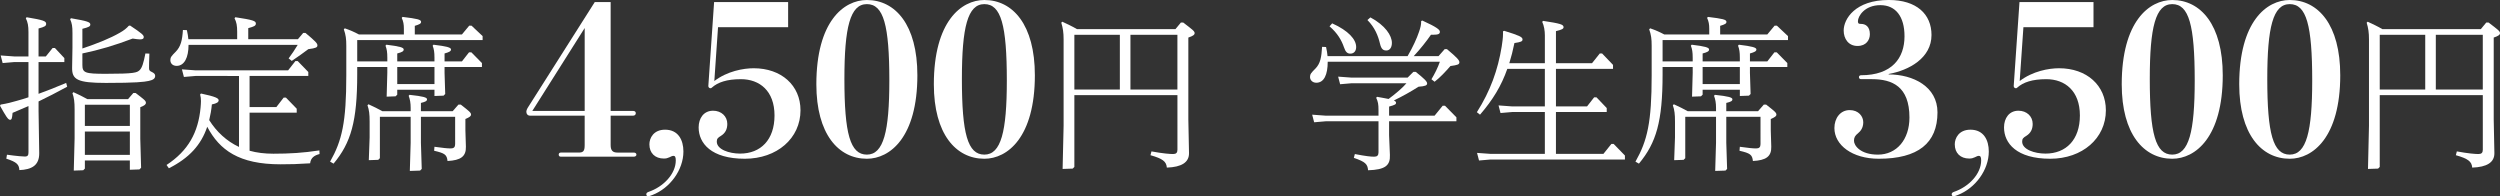
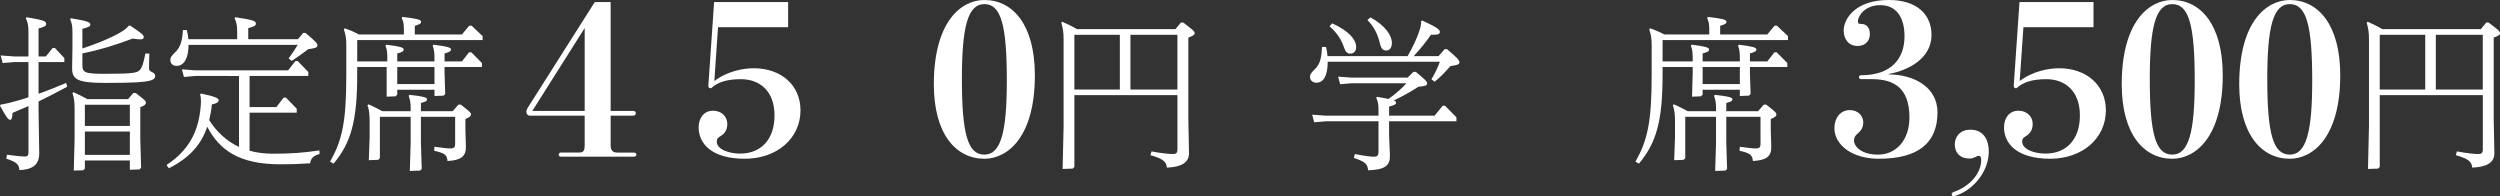
<svg xmlns="http://www.w3.org/2000/svg" version="1.1" x="0px" y="0px" width="340.826px" height="26.758px" viewBox="0 0 340.826 26.758" style="overflow:visible;enable-background:new 0 0 340.826 26.758;" xml:space="preserve">
  <rect x="0" y="0" width="340.826" height="26.758" fill="#333333" stroke="none" />
  <style type="text/css">
	.st0{fill:#FFFFFF;}
</style>
  <defs>
</defs>
  <g>
    <path class="st0" d="M3.88,14.46c-0.654,0.294-1.376,0.587-2.165,0.925c-0.068,0.722-0.113,0.947-0.339,0.947   c-0.293,0-0.586-0.519-1.376-1.917l0.091-0.158c0.856-0.135,1.533-0.315,2.232-0.519c0.496-0.135,1.015-0.293,1.557-0.474V8.461   h-1.94L0.361,8.597L0.091,7.56l1.849,0.135h1.94V4.379c0-0.879-0.091-1.33-0.361-1.894L3.632,2.35   c2.277,0.384,2.661,0.519,2.661,0.902c0,0.293-0.203,0.405-1.038,0.631v3.812h0.992l0.925-1.15h0.316L8.773,7.92v0.541H5.255v4.33   c1.061-0.383,2.278-0.856,3.767-1.488l0.135,0.519c-1.443,0.79-2.638,1.398-3.901,2.008v1.285l0.091,5.751   c0.022,1.691-1.038,2.255-2.707,2.323c-0.045-0.745-0.315-1.083-1.781-1.557l0.09-0.541c1.443,0.203,2.233,0.248,2.436,0.248   c0.406,0,0.497-0.181,0.497-0.587V14.46z M11.231,8.822c0,1.104,0.315,1.24,3.18,1.24c3.925,0,4.263-0.158,4.624-0.496   c0.338-0.338,0.519-0.925,0.789-2.277l0.541,0.022C20.32,8.349,20.32,8.935,20.32,9.296c0,0.293,0.09,0.383,0.383,0.519   c0.294,0.136,0.451,0.293,0.451,0.519c0,0.384-0.271,0.563-0.879,0.699c-0.609,0.136-1.736,0.271-5.842,0.271   c-3.924,0-4.623-0.474-4.601-2.074l0.046-2.707V4.47c0-0.88-0.068-1.286-0.316-1.85l0.113-0.135   c2.21,0.383,2.639,0.519,2.639,0.856c0,0.248-0.181,0.361-1.083,0.587v2.684c2.075-0.699,3.812-1.398,5.097-2.143   c0.564-0.316,0.925-0.609,1.218-0.947l0.181-0.045c1.624,1.082,1.872,1.308,1.872,1.578c0,0.203-0.113,0.316-0.519,0.316   c-0.226,0-0.541-0.046-0.992-0.113c-2.436,0.925-4.578,1.557-6.856,2.03V8.822z M17.704,21.88H11.57v1.105l-0.226,0.226   l-1.286,0.045l0.113-4.397v-3.947c0-0.992-0.068-1.556-0.293-2.21l0.135-0.136c0.699,0.316,1.285,0.609,1.895,0.947h5.548   l0.722-0.834h0.315c1.15,0.88,1.398,1.06,1.398,1.33c0,0.226-0.181,0.384-0.767,0.609v4.263l0.112,3.991l-0.226,0.226l-1.308,0.045   V21.88z M17.704,17.167V14.28H11.57v2.887H17.704z M17.704,21.113v-3.18H11.57v3.18H17.704z" />
    <path class="st0" d="M43.565,21c-0.699,0.181-1.195,0.497-1.286,1.264c-1.781,0.112-2.593,0.135-4.036,0.135   c-5.639,0-8.3-1.917-9.991-5.119c-0.834,2.48-2.458,4.263-5.232,5.661l-0.315-0.451c2.954-1.939,4.33-4.421,4.646-7.871   c0.023-0.315,0.046-0.586,0.046-0.835c0-0.315-0.022-0.586-0.113-0.901l0.113-0.136c2.029,0.429,2.413,0.654,2.413,0.925   c0,0.248-0.248,0.429-0.925,0.563c-0.067,0.768-0.203,1.466-0.361,2.143c0.992,1.579,2.368,2.864,4.06,3.653v-9.675H26.65   l-1.578,0.136l-0.271-1.038l1.849,0.136h12.63l0.992-1.263h0.315l1.443,1.488v0.541h-8.006v4.24h3.653l0.992-1.285h0.316   l1.466,1.511v0.541h-6.428v5.188c0.97,0.271,2.053,0.405,3.248,0.405c2.188,0,4.082-0.112,6.27-0.451L43.565,21z M25.704,6.116   c0,1.714-0.564,2.864-1.624,2.864c-0.496,0-0.857-0.294-0.857-0.79c0-0.383,0.158-0.563,0.744-1.15   c0.677-0.698,0.88-1.533,0.97-2.954l0.542,0.022c0.112,0.451,0.157,0.857,0.202,1.24h6.653V4.334c0-0.856-0.09-1.308-0.36-1.849   l0.112-0.136c2.368,0.36,2.797,0.496,2.797,0.857c0,0.293-0.203,0.405-1.038,0.631v1.511h6.767l0.722-0.856h0.315   c1.376,1.15,1.624,1.421,1.624,1.691s-0.181,0.383-1.241,0.519c-0.698,0.541-1.466,1.06-2.255,1.602l-0.429-0.339   c0.451-0.608,0.88-1.24,1.24-1.849H25.704z" />
-     <path class="st0" d="M55.061,4.695V3.929c0-0.609-0.067-0.993-0.293-1.489l0.112-0.135c2.03,0.248,2.526,0.36,2.526,0.677   c0,0.226-0.181,0.338-0.857,0.541v1.173h6.428L63.969,3.5h0.315l1.511,1.421v0.541H48.7v2.909h4.104V7.875   c0-0.767-0.067-1.173-0.248-1.646l0.113-0.135c1.85,0.225,2.368,0.383,2.368,0.653c0,0.226-0.181,0.361-0.88,0.542v1.082h5.074   V7.875c0-0.767-0.067-1.173-0.248-1.646l0.113-0.135c1.849,0.225,2.391,0.383,2.391,0.653c0,0.226-0.226,0.361-0.88,0.542v1.082   h2.368l0.97-1.24h0.315l1.443,1.466v0.541h-5.097v0.789l0.09,2.887l-0.226,0.226l-1.24,0.046v-0.857h-5.074v0.677l-0.226,0.226   l-1.218,0.045l0.09-3.271V9.138H48.7v0.992c0,6.428-0.856,9.337-3.225,12.179l-0.474-0.271c1.624-2.864,2.21-5.368,2.21-11.75   V6.251c0-0.947-0.067-1.488-0.338-2.255l0.135-0.136c0.722,0.248,1.331,0.519,1.917,0.835H55.061z M62.052,15.926h-4.668v3.541   l0.112,3.563l-0.226,0.226l-1.398,0.045l0.113-3.834v-3.541H51.79v5.639l-0.226,0.226l-1.285,0.045l0.112-3.112v-2.165   c0-0.992-0.067-1.556-0.293-2.21l0.136-0.136c0.699,0.316,1.285,0.609,1.895,0.947h3.856v-0.474c0-0.653-0.091-1.15-0.271-1.623   l0.112-0.136c1.895,0.203,2.391,0.36,2.391,0.608c0,0.226-0.181,0.339-0.834,0.497v1.127h4.33l0.789-0.902h0.315   c1.083,0.857,1.398,1.083,1.398,1.354c0,0.226-0.181,0.361-0.767,0.609v1.556l0.067,2.21c0.045,1.354-0.722,1.872-2.503,1.962   c-0.091-0.856-0.361-1.06-1.827-1.397l0.045-0.542c1.173,0.158,1.736,0.226,2.232,0.226c0.406,0,0.587-0.18,0.587-0.586V15.926z    M54.158,11.461h5.074V9.138h-5.074V11.461z" />
+     <path class="st0" d="M55.061,4.695V3.929c0-0.609-0.067-0.993-0.293-1.489l0.112-0.135c2.03,0.248,2.526,0.36,2.526,0.677   c0,0.226-0.181,0.338-0.857,0.541v1.173h6.428L63.969,3.5h0.315l1.511,1.421v0.541H48.7v2.909h4.104V7.875   c0-0.767-0.067-1.173-0.248-1.646l0.113-0.135c1.85,0.225,2.368,0.383,2.368,0.653c0,0.226-0.181,0.361-0.88,0.542v1.082h5.074   V7.875c0-0.767-0.067-1.173-0.248-1.646l0.113-0.135c1.849,0.225,2.391,0.383,2.391,0.653c0,0.226-0.226,0.361-0.88,0.542v1.082   h2.368l0.97-1.24h0.315l1.443,1.466v0.541h-5.097v0.789l0.09,2.887l-0.226,0.226l-1.24,0.046v-0.857h-5.074v0.677l-0.226,0.226   l-1.218,0.045V9.138H48.7v0.992c0,6.428-0.856,9.337-3.225,12.179l-0.474-0.271c1.624-2.864,2.21-5.368,2.21-11.75   V6.251c0-0.947-0.067-1.488-0.338-2.255l0.135-0.136c0.722,0.248,1.331,0.519,1.917,0.835H55.061z M62.052,15.926h-4.668v3.541   l0.112,3.563l-0.226,0.226l-1.398,0.045l0.113-3.834v-3.541H51.79v5.639l-0.226,0.226l-1.285,0.045l0.112-3.112v-2.165   c0-0.992-0.067-1.556-0.293-2.21l0.136-0.136c0.699,0.316,1.285,0.609,1.895,0.947h3.856v-0.474c0-0.653-0.091-1.15-0.271-1.623   l0.112-0.136c1.895,0.203,2.391,0.36,2.391,0.608c0,0.226-0.181,0.339-0.834,0.497v1.127h4.33l0.789-0.902h0.315   c1.083,0.857,1.398,1.083,1.398,1.354c0,0.226-0.181,0.361-0.767,0.609v1.556l0.067,2.21c0.045,1.354-0.722,1.872-2.503,1.962   c-0.091-0.856-0.361-1.06-1.827-1.397l0.045-0.542c1.173,0.158,1.736,0.226,2.232,0.226c0.406,0,0.587-0.18,0.587-0.586V15.926z    M54.158,11.461h5.074V9.138h-5.074V11.461z" />
    <path class="st0" d="M86.399,20.799c0.253,0,0.365,0.141,0.365,0.281s-0.112,0.281-0.365,0.281h-9.95   c-0.196,0-0.28-0.141-0.28-0.281s0.084-0.281,0.28-0.281h2.445c0.619,0,0.815-0.196,0.815-1.012v-4.019h-7.448   c-0.31,0-0.506-0.226-0.506-0.534c0-0.141,0.057-0.31,0.169-0.506l9.162-14.447h2.165v14.841h3.063c0.253,0,0.365,0.14,0.365,0.309   s-0.112,0.338-0.365,0.338h-3.063v4.019c0,0.759,0.309,1.012,0.927,1.012H86.399z M79.71,3.822l-7.139,11.3h7.139V3.822z" />
-     <path class="st0" d="M93.17,20.658c0,2.502-1.827,5.004-4.244,5.931c-0.253,0.085-0.422,0.169-0.534,0.169   c-0.169,0-0.281-0.084-0.281-0.281c0-0.168,0.141-0.253,0.281-0.309c2.08-0.703,3.738-2.474,3.738-4.301   c0-0.478-0.112-0.618-0.31-0.618c-0.168,0-0.28,0.056-0.562,0.196c-0.253,0.112-0.422,0.169-0.759,0.169   c-1.181,0-1.968-0.73-1.968-1.939c0-0.843,0.562-1.995,2.136-1.995C92.467,17.68,93.17,19.085,93.17,20.658z" />
    <path class="st0" d="M107.447,3.71h-9.557l-0.506,7.336c1.771-1.349,3.963-1.742,5.368-1.742c3.767,0,6.38,2.333,6.38,5.733   c0,3.822-3.204,6.605-7.589,6.605c-4.581,0-6.296-2.108-6.296-4.272c0-1.265,0.703-2.276,1.968-2.276   c1.124,0,1.939,0.759,1.939,1.799c0,0.73-0.281,1.265-0.871,1.63c-0.422,0.253-0.562,0.394-0.562,0.787   c0,1.068,1.687,1.63,3.177,1.63c2.811,0,4.693-1.883,4.693-5.199c0-3.345-2.023-4.947-4.581-4.947   c-1.911,0-3.148,0.422-3.964,1.152c-0.056,0.057-0.112,0.085-0.168,0.085c-0.169,0-0.31-0.112-0.31-0.31l0.787-11.439h10.091V3.71z   " />
-     <path class="st0" d="M125.066,10.259c0,8.461-3.738,11.384-6.886,11.384c-3.879,0-6.887-3.373-6.887-10.146   c0-8.572,3.738-11.496,6.887-11.496C122.059,0,125.066,3.373,125.066,10.259z M121.244,10.99c0-7.561-0.787-10.428-3.063-10.428   c-2.277,0-3.063,3.147-3.063,10.202c0,7.448,0.786,10.315,3.063,10.315C120.457,21.08,121.244,17.933,121.244,10.99z" />
    <path class="st0" d="M141.084,10.259c0,8.461-3.738,11.384-6.886,11.384c-3.879,0-6.887-3.373-6.887-10.146   C127.312,2.924,131.05,0,134.198,0C138.076,0,141.084,3.373,141.084,10.259z M137.262,10.99c0-7.561-0.787-10.428-3.063-10.428   c-2.277,0-3.063,3.147-3.063,10.202c0,7.448,0.786,10.315,3.063,10.315C136.475,21.08,137.262,17.933,137.262,10.99z" />
    <path class="st0" d="M160.518,12.972h-14.05v9.788l-0.226,0.226l-1.376,0.045l0.136-5.887V5.372c0-0.925-0.091-1.534-0.316-2.278   l0.136-0.135c0.722,0.338,1.353,0.631,2.007,1.015h13.419l0.744-0.902h0.315c1.264,0.97,1.557,1.173,1.557,1.443   c0,0.226-0.203,0.384-0.857,0.608v11.164l0.091,4.578c0.022,1.285-1.038,1.917-3.022,1.984c-0.067-0.834-0.563-1.218-2.232-1.691   l0.135-0.519c1.579,0.293,2.526,0.36,2.955,0.36c0.405,0,0.586-0.18,0.586-0.586V12.972z M152.67,12.205V4.74h-6.202v7.465H152.67z    M154.113,12.205h6.404V4.74h-6.404V12.205z" />
    <path class="st0" d="M181.008,8.416c0,1.76-0.496,2.864-1.556,2.864c-0.496,0-0.857-0.338-0.857-0.789   c0-0.384,0.158-0.564,0.744-1.15c0.677-0.699,0.812-1.533,0.902-2.954l0.541,0.022c0.113,0.451,0.158,0.856,0.203,1.24H191.9   c0.722-1.24,1.264-2.436,1.557-3.315c0.203-0.586,0.293-0.947,0.293-1.466l0.158-0.067c2.029,0.925,2.391,1.263,2.391,1.533   c0,0.293-0.203,0.406-0.992,0.406h-0.226c-0.609,0.88-1.421,1.917-2.346,2.909h3.383l0.834-0.947h0.316   c1.375,1.15,1.691,1.511,1.691,1.781c0,0.316-0.248,0.384-1.218,0.52c-0.722,0.812-1.376,1.533-2.165,2.143l-0.429-0.339   c0.451-0.744,0.88-1.602,1.15-2.391H181.008z M187.932,16.535h-7.194l-1.579,0.135l-0.271-1.037l1.85,0.136h7.194v-0.744   c0-0.812-0.067-1.173-0.315-1.691l0.112-0.136c0.699,0.113,1.195,0.226,1.579,0.293c1.06-0.789,1.939-1.556,2.436-2.143h-7.465   l-1.579,0.136l-0.271-1.037l1.85,0.135h7.622l0.79-0.789h0.315c1.128,0.902,1.556,1.308,1.556,1.578   c0,0.271-0.248,0.384-1.172,0.451c-1.105,0.699-2.188,1.309-3.36,1.872c0.226,0.113,0.293,0.203,0.293,0.315   c0,0.203-0.113,0.294-0.947,0.52v1.24h6.202l1.104-1.354h0.316l1.556,1.579v0.541h-9.179v1.895l0.112,2.684   c0.068,1.443-0.631,2.029-2.977,2.098c-0.067-0.835-0.361-1.15-1.939-1.691l0.135-0.52c1.512,0.294,2.188,0.361,2.639,0.361   c0.406,0,0.587-0.181,0.587-0.586V16.535z M181.617,3.184c2.21,0.993,3.27,2.188,3.27,3.226c0,0.563-0.315,0.902-0.789,0.902   c-0.406,0-0.654-0.203-0.88-0.88c-0.315-0.925-0.879-1.917-1.962-2.842L181.617,3.184z M186.826,2.372   c2.03,1.083,2.932,2.48,2.932,3.474c0,0.653-0.315,1.037-0.744,1.037c-0.451,0-0.699-0.181-0.879-0.925   c-0.248-1.06-0.699-2.21-1.714-3.225L186.826,2.372z" />
-     <path class="st0" d="M203.215,20.978h7.396v-5.705h-4.465l-1.579,0.135l-0.271-1.037l1.85,0.136h4.465v-5.12h-5.119   c-0.812,2.323-1.984,4.24-3.721,6.247l-0.429-0.338c1.85-2.909,2.864-5.773,3.383-8.931c0.09-0.632,0.181-1.173,0.181-1.76V4.267   l0.157-0.067c2.03,0.631,2.504,0.834,2.504,1.173c0,0.271-0.203,0.36-1.105,0.496c-0.203,0.992-0.429,1.894-0.699,2.751h4.849   V4.808c0-0.608-0.112-1.308-0.36-1.826l0.112-0.136c2.391,0.361,2.797,0.496,2.797,0.857c0,0.226-0.203,0.338-1.037,0.541v4.375   h4.916l1.061-1.33h0.315l1.488,1.556v0.541h-7.78v5.12h4.239l0.97-1.241h0.316l1.398,1.466v0.542h-6.924v5.705h6.473l1.082-1.353   h0.315l1.534,1.578v0.542h-18.312l-1.579,0.135l-0.271-1.037L203.215,20.978z" />
    <path class="st0" d="M233.022,4.695V3.929c0-0.609-0.067-0.993-0.293-1.489l0.112-0.135c2.03,0.248,2.526,0.36,2.526,0.677   c0,0.226-0.181,0.338-0.857,0.541v1.173h6.428l0.992-1.195h0.315l1.512,1.421v0.541h-17.096v2.909h4.105V7.875   c0-0.767-0.068-1.173-0.249-1.646l0.113-0.135C232.481,6.318,233,6.477,233,6.747c0,0.226-0.181,0.361-0.88,0.542v1.082h5.074   V7.875c0-0.767-0.067-1.173-0.248-1.646l0.113-0.135c1.849,0.225,2.391,0.383,2.391,0.653c0,0.226-0.226,0.361-0.88,0.542v1.082   h2.368l0.97-1.24h0.315l1.443,1.466v0.541h-5.097v0.789l0.09,2.887l-0.226,0.226l-1.24,0.046v-0.857h-5.074v0.677l-0.226,0.226   l-1.218,0.045l0.091-3.271V9.138h-4.105v0.992c0,6.428-0.856,9.337-3.225,12.179l-0.474-0.271c1.624-2.864,2.21-5.368,2.21-11.75   V6.251c0-0.947-0.067-1.488-0.338-2.255l0.135-0.136c0.722,0.248,1.331,0.519,1.917,0.835H233.022z M240.014,15.926h-4.668v3.541   l0.112,3.563l-0.226,0.226l-1.398,0.045l0.113-3.834v-3.541h-4.195v5.639l-0.226,0.226l-1.285,0.045l0.112-3.112v-2.165   c0-0.992-0.067-1.556-0.293-2.21l0.136-0.136c0.699,0.316,1.285,0.609,1.895,0.947h3.856v-0.474c0-0.653-0.091-1.15-0.271-1.623   l0.112-0.136c1.895,0.203,2.391,0.36,2.391,0.608c0,0.226-0.181,0.339-0.834,0.497v1.127h4.33l0.789-0.902h0.315   c1.083,0.857,1.398,1.083,1.398,1.354c0,0.226-0.181,0.361-0.767,0.609v1.556l0.067,2.21c0.045,1.354-0.722,1.872-2.503,1.962   c-0.091-0.856-0.361-1.06-1.827-1.397l0.045-0.542c1.173,0.158,1.736,0.226,2.233,0.226c0.405,0,0.586-0.18,0.586-0.586V15.926z    M232.12,11.461h5.074V9.138h-5.074V11.461z" />
    <path class="st0" d="M257.477,10.146c3.345,0,6.661,1.658,6.661,5.172c0,4.216-2.67,6.324-8.011,6.324   c-3.598,0-6.043-1.855-6.043-4.188c0-1.349,0.815-2.445,2.08-2.445c1.236,0,1.855,0.872,1.855,1.659   c0,0.786-0.394,1.236-0.703,1.489c-0.422,0.337-0.562,0.59-0.562,1.04c0,0.646,0.872,1.883,3.261,1.883   c2.558,0,4.3-2.052,4.3-5.059c0-4.244-2.36-5.229-5.115-5.229h-1.489c-0.197,0-0.281-0.141-0.281-0.281   c0-0.112,0.084-0.253,0.281-0.253c4.216,0,5.931-2.332,5.931-5.312c0-2.698-1.209-4.244-3.289-4.244   c-2.164,0-3.063,1.518-3.063,2.192c0,0.337,0.141,0.365,0.422,0.365c0.59,0,1.208,0.337,1.208,1.405   c0,0.759-0.478,1.602-1.686,1.602c-1.237,0-1.884-0.983-1.884-2.107c0-1.546,1.546-4.16,6.155-4.16   c3.795,0,5.818,1.939,5.818,4.778c0,3.12-3.035,4.807-5.846,5.312V10.146z" />
    <path class="st0" d="M271.133,20.658c0,2.502-1.827,5.004-4.244,5.931c-0.253,0.085-0.422,0.169-0.534,0.169   c-0.169,0-0.281-0.084-0.281-0.281c0-0.168,0.141-0.253,0.281-0.309c2.08-0.703,3.738-2.474,3.738-4.301   c0-0.478-0.112-0.618-0.31-0.618c-0.168,0-0.28,0.056-0.562,0.196c-0.253,0.112-0.422,0.169-0.759,0.169   c-1.181,0-1.968-0.73-1.968-1.939c0-0.843,0.562-1.995,2.136-1.995C270.43,17.68,271.133,19.085,271.133,20.658z" />
    <path class="st0" d="M285.41,3.71h-9.557l-0.506,7.336c1.771-1.349,3.963-1.742,5.368-1.742c3.767,0,6.38,2.333,6.38,5.733   c0,3.822-3.204,6.605-7.589,6.605c-4.581,0-6.296-2.108-6.296-4.272c0-1.265,0.703-2.276,1.968-2.276   c1.124,0,1.939,0.759,1.939,1.799c0,0.73-0.281,1.265-0.871,1.63c-0.422,0.253-0.562,0.394-0.562,0.787   c0,1.068,1.687,1.63,3.177,1.63c2.811,0,4.693-1.883,4.693-5.199c0-3.345-2.023-4.947-4.581-4.947   c-1.911,0-3.148,0.422-3.964,1.152c-0.056,0.057-0.112,0.085-0.168,0.085c-0.169,0-0.31-0.112-0.31-0.31l0.787-11.439h10.091V3.71z   " />
    <path class="st0" d="M303.029,10.259c0,8.461-3.738,11.384-6.886,11.384c-3.879,0-6.887-3.373-6.887-10.146   c0-8.572,3.738-11.496,6.887-11.496C300.021,0,303.029,3.373,303.029,10.259z M299.207,10.99c0-7.561-0.787-10.428-3.063-10.428   c-2.277,0-3.063,3.147-3.063,10.202c0,7.448,0.786,10.315,3.063,10.315C298.42,21.08,299.207,17.933,299.207,10.99z" />
    <path class="st0" d="M319.047,10.259c0,8.461-3.738,11.384-6.886,11.384c-3.879,0-6.887-3.373-6.887-10.146   c0-8.572,3.738-11.496,6.887-11.496C316.039,0,319.047,3.373,319.047,10.259z M315.225,10.99c0-7.561-0.787-10.428-3.063-10.428   c-2.277,0-3.063,3.147-3.063,10.202c0,7.448,0.786,10.315,3.063,10.315C314.438,21.08,315.225,17.933,315.225,10.99z" />
    <path class="st0" d="M338.48,12.972h-14.05v9.788l-0.226,0.226l-1.376,0.045l0.136-5.887V5.372c0-0.925-0.091-1.534-0.316-2.278   l0.136-0.135c0.722,0.338,1.353,0.631,2.007,1.015h13.419l0.744-0.902h0.315c1.264,0.97,1.557,1.173,1.557,1.443   c0,0.226-0.203,0.384-0.857,0.608v11.164l0.091,4.578c0.022,1.285-1.038,1.917-3.022,1.984c-0.067-0.834-0.563-1.218-2.232-1.691   l0.135-0.519c1.579,0.293,2.526,0.36,2.955,0.36c0.405,0,0.586-0.18,0.586-0.586V12.972z M330.633,12.205V4.74h-6.202v7.465   H330.633z M332.076,12.205h6.404V4.74h-6.404V12.205z" />
  </g>
</svg>